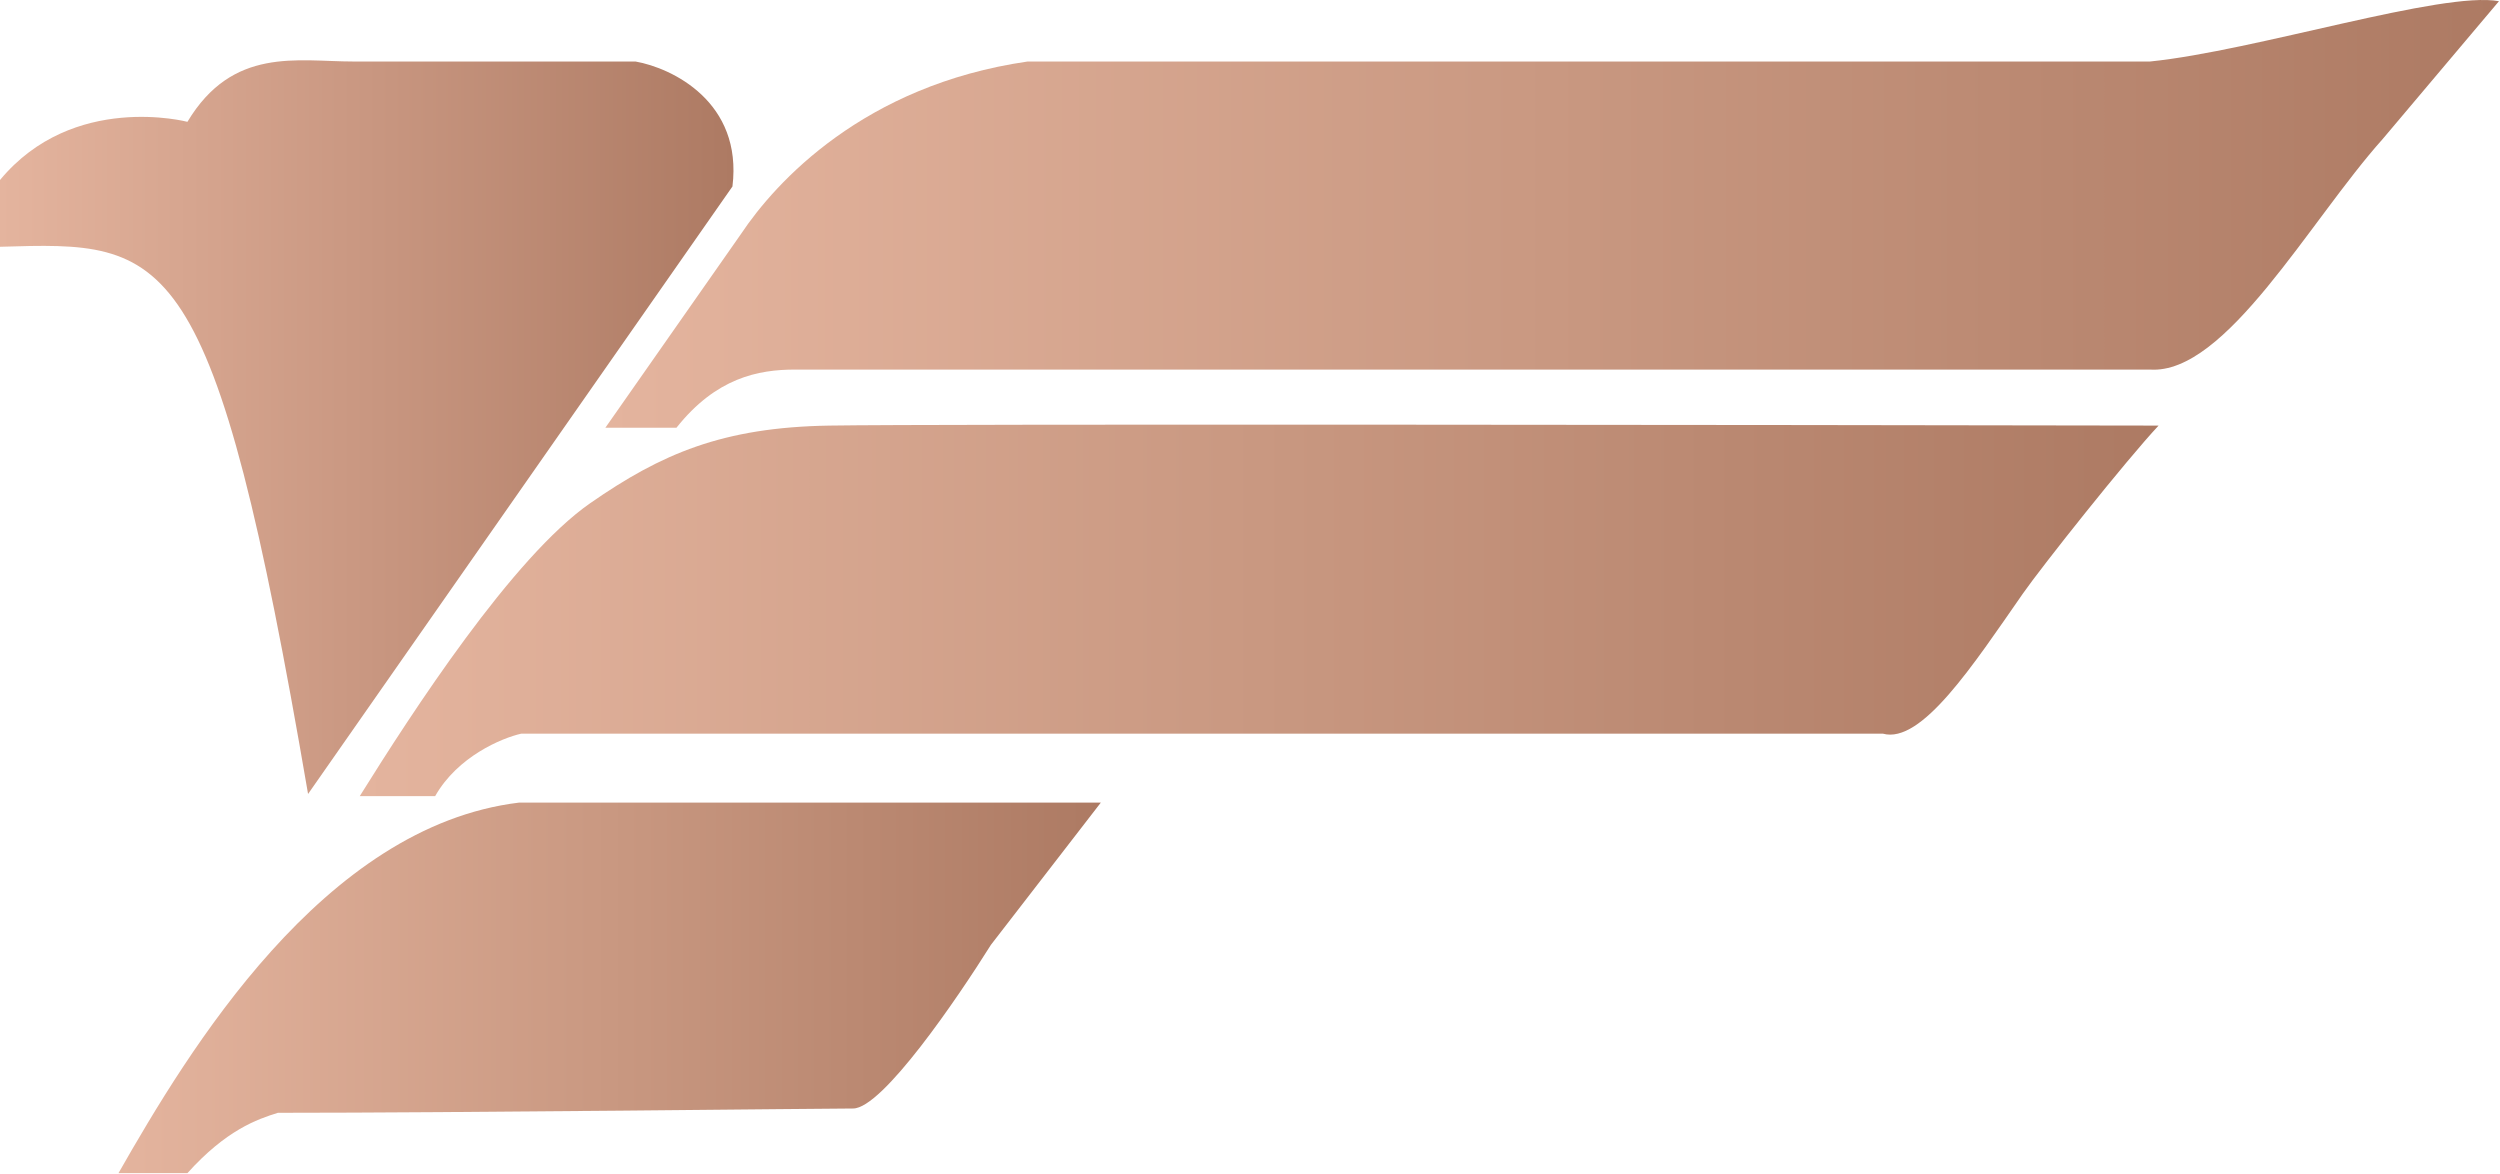
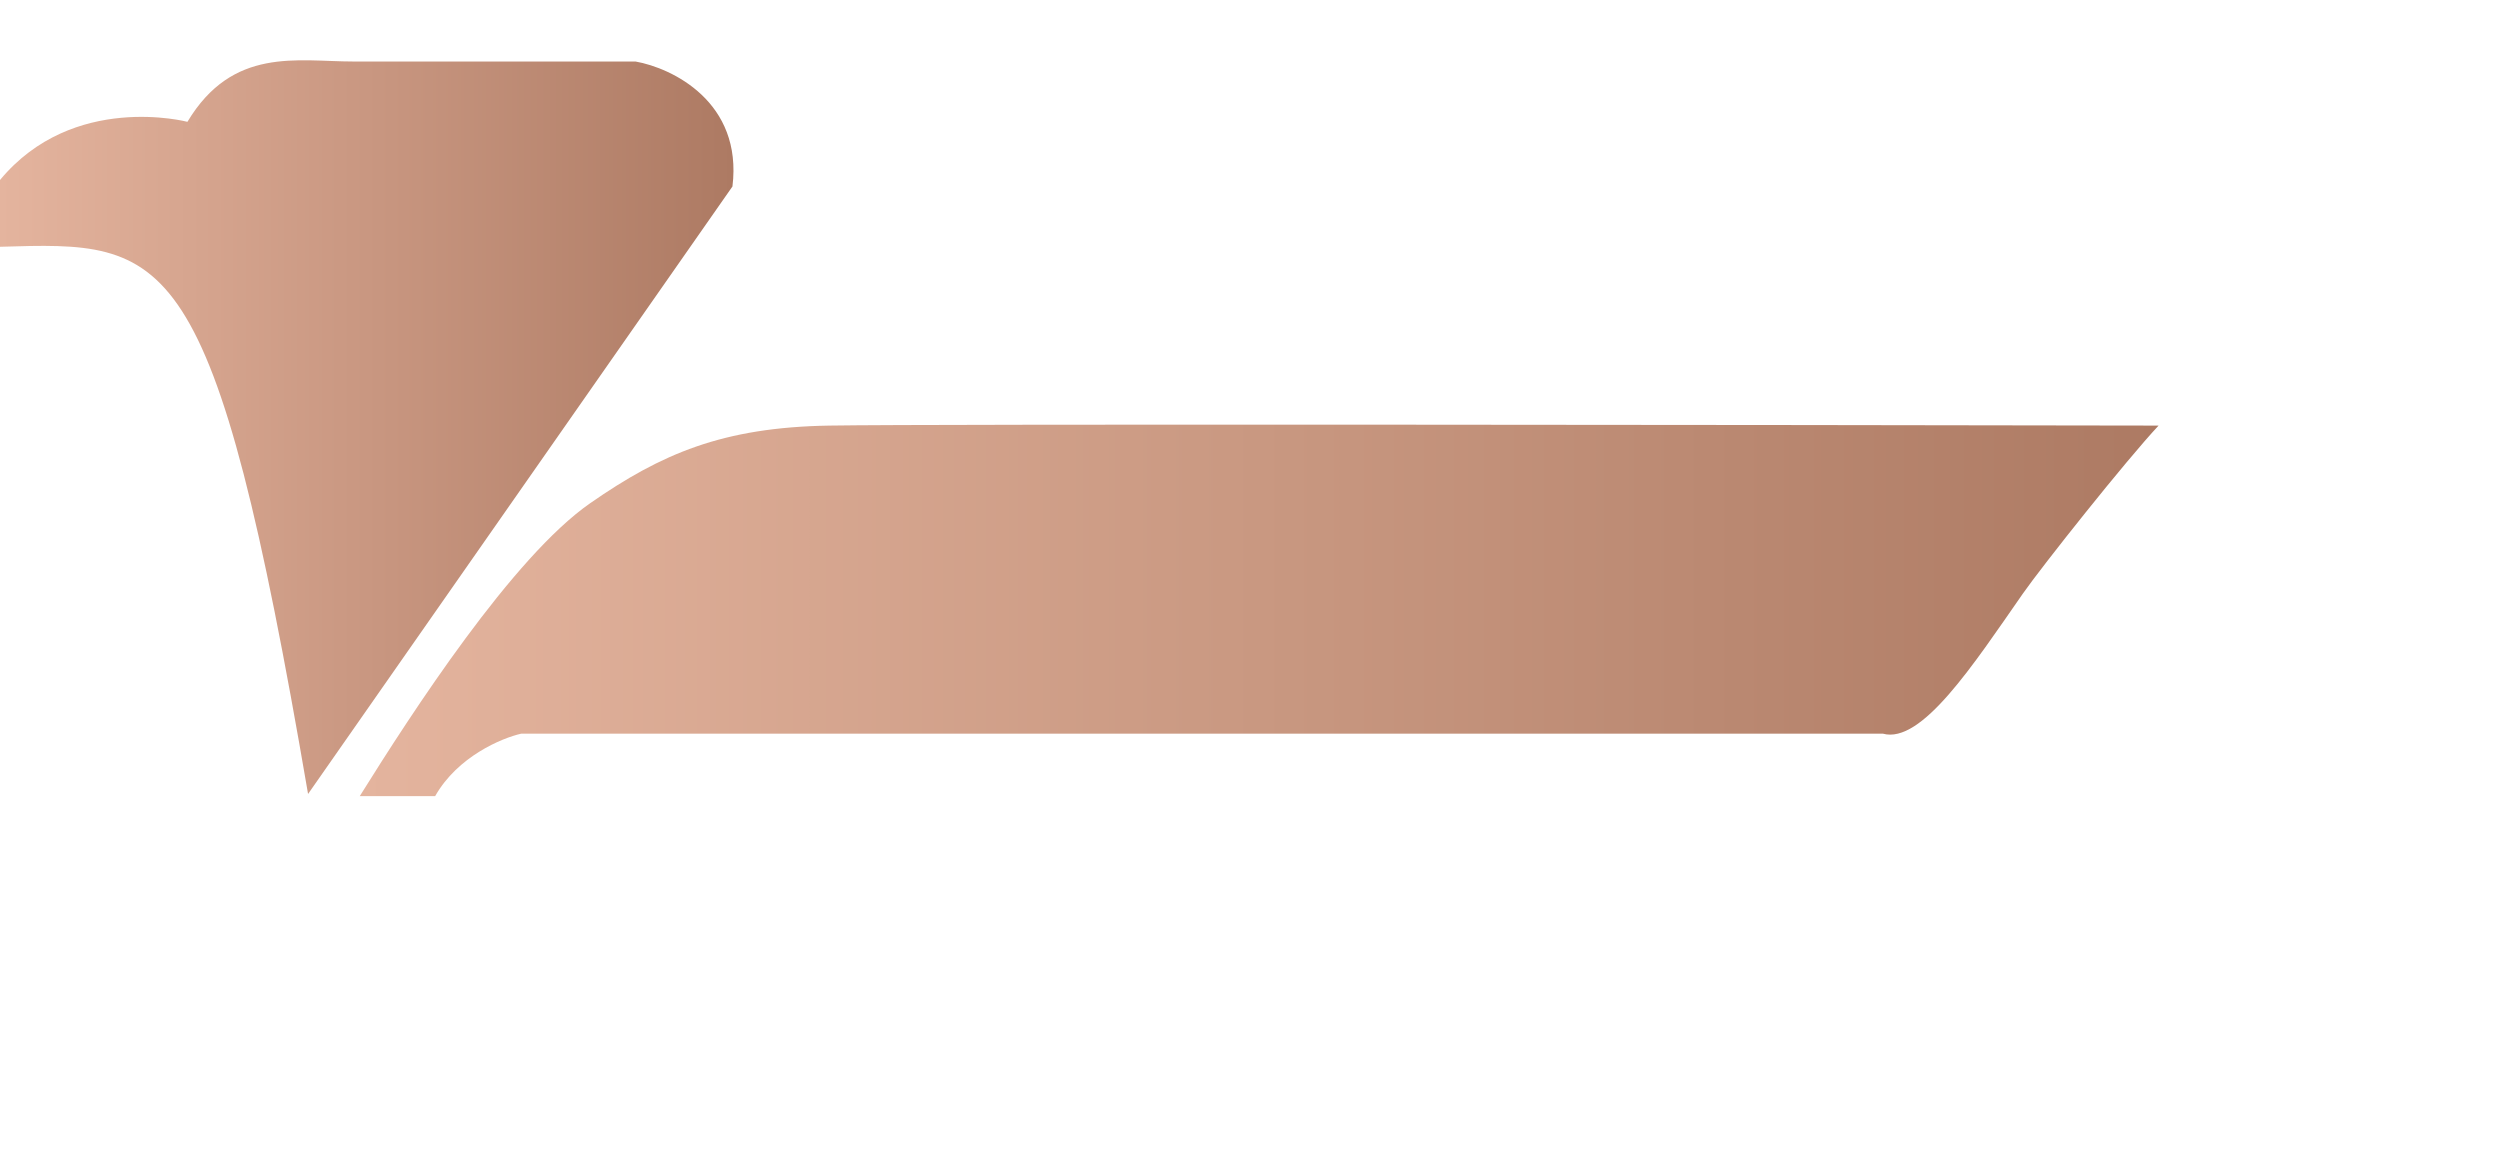
<svg xmlns="http://www.w3.org/2000/svg" width="1022" height="480" viewBox="0 0 1022 480" fill="none">
  <path d="M0 73.584V100.884C69.045 98.77 87.186 98.243 125.936 324.575L299.428 76.226C303.656 41.702 274.77 27.788 259.798 25.147H144.43C121.533 25.146 95.113 18.983 76.618 49.805C76.618 49.805 29.943 37.478 0 73.584Z" fill="url(#paint0_linear_321_38)" />
-   <path d="M405.11 386.223L450.024 328.099H212.242C132.101 337.786 76.913 429.669 48.438 479.574H76.619C92.471 461.961 105.094 457.557 113.607 454.915C186.997 454.915 336.769 453.154 348.747 453.154C360.724 453.154 391.312 408.24 405.11 386.223Z" fill="url(#paint1_linear_321_38)" />
  <path d="M826.947 242.673C834.678 231.581 869.219 188.072 882.429 173.981C719.505 173.687 382.736 173.276 339.055 173.981C295.374 174.685 270.362 185.503 241.3 205.685C209.596 227.702 168.498 291.11 147.068 325.456H177.892C187.051 309.252 205.193 301.678 213.119 299.917H769.703C785.555 304.32 806.692 271.735 826.947 242.673Z" fill="url(#paint2_linear_321_38)" />
-   <path d="M974.025 56.852L1021.58 0.488C998.332 -3.739 922.065 20.744 878.912 25.147H420.082C353.151 34.835 317.044 74.465 302.953 95.601L247.471 174.861H276.533C292.737 154.43 309.998 151.083 324.97 151.083H878.912C909.912 153.197 944.082 90.317 974.025 56.852Z" fill="url(#paint3_linear_321_38)" />
  <defs>
    <linearGradient id="paint0_linear_321_38" x1="0" y1="174.61" x2="299.846" y2="174.61" gradientUnits="userSpaceOnUse">
      <stop stop-color="#E4B49E" />
      <stop offset="0.499" stop-color="#C99781" />
      <stop offset="1" stop-color="#AD7A63" />
    </linearGradient>
    <linearGradient id="paint1_linear_321_38" x1="48.438" y1="403.836" x2="450.024" y2="403.836" gradientUnits="userSpaceOnUse">
      <stop stop-color="#E4B49E" />
      <stop offset="0.5" stop-color="#C99881" />
      <stop offset="1" stop-color="#AD7A63" />
    </linearGradient>
    <linearGradient id="paint2_linear_321_38" x1="147.068" y1="249.524" x2="882.429" y2="249.524" gradientUnits="userSpaceOnUse">
      <stop stop-color="#E4B49E" />
      <stop offset="0.5" stop-color="#C99881" />
      <stop offset="1" stop-color="#AD7A63" />
    </linearGradient>
    <linearGradient id="paint3_linear_321_38" x1="247.471" y1="87.431" x2="1021.58" y2="87.431" gradientUnits="userSpaceOnUse">
      <stop stop-color="#E4B49E" />
      <stop offset="0.5" stop-color="#C99881" />
      <stop offset="1" stop-color="#AD7A63" />
    </linearGradient>
  </defs>
</svg>